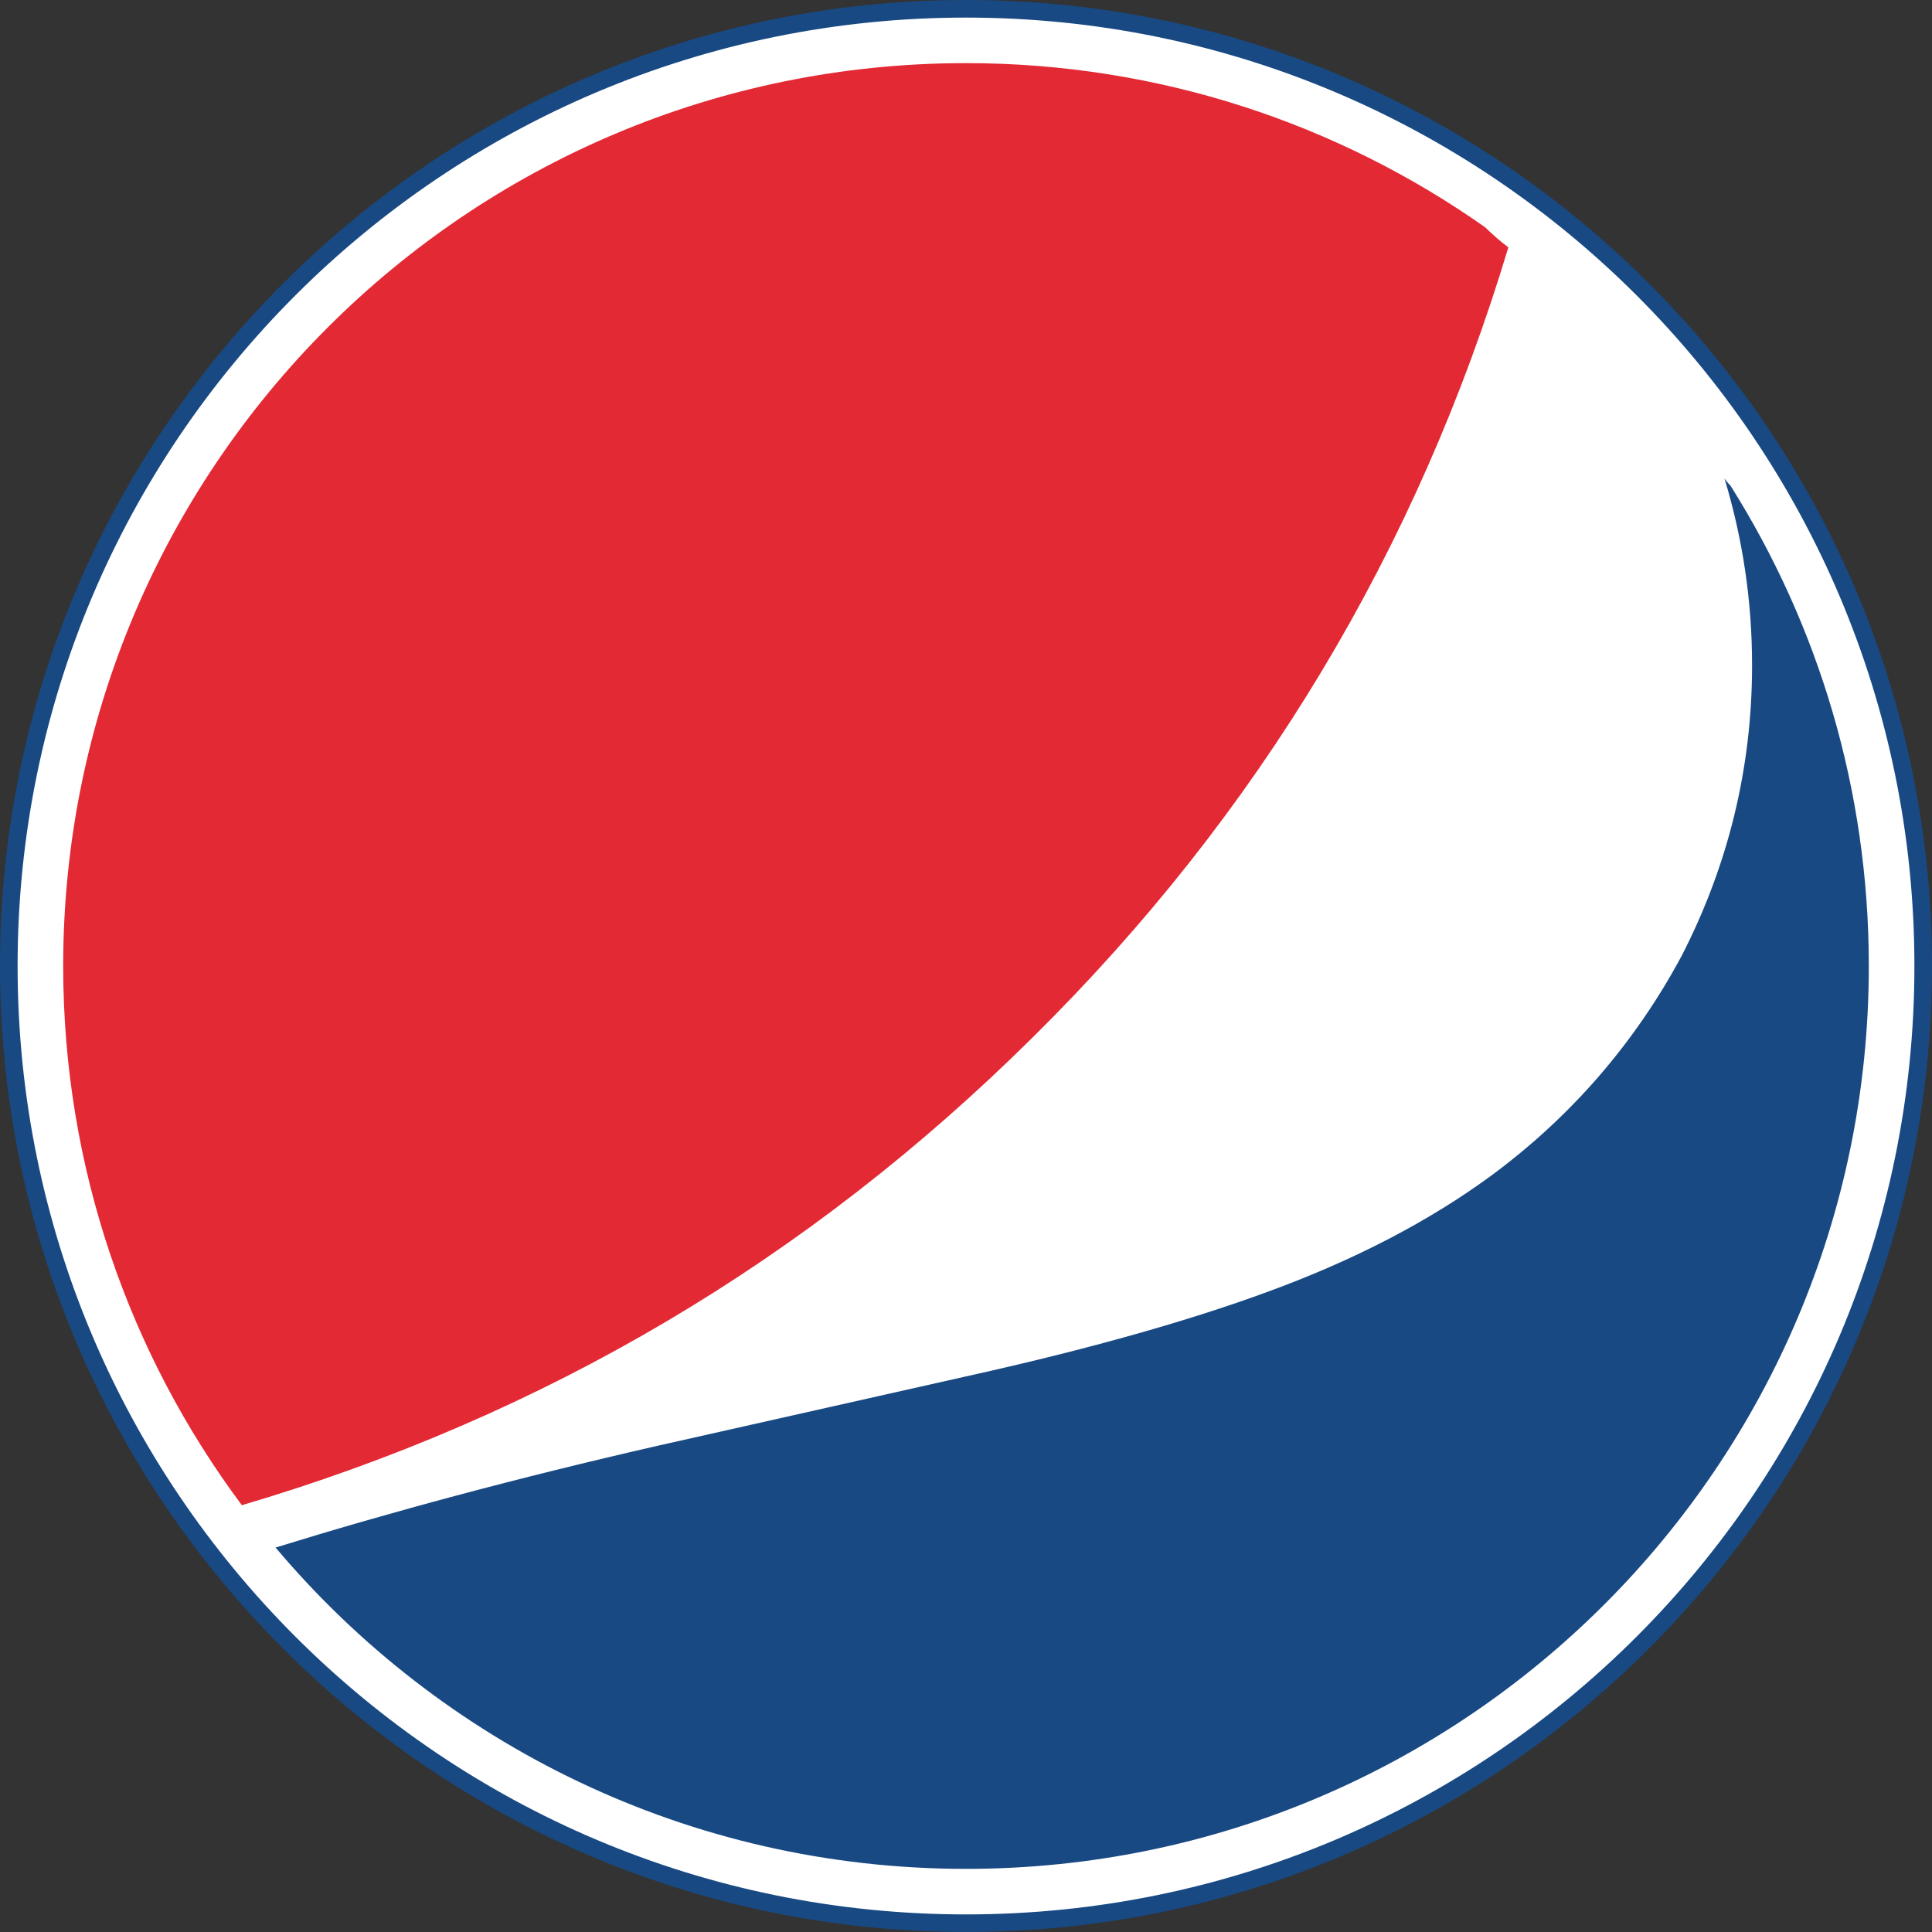
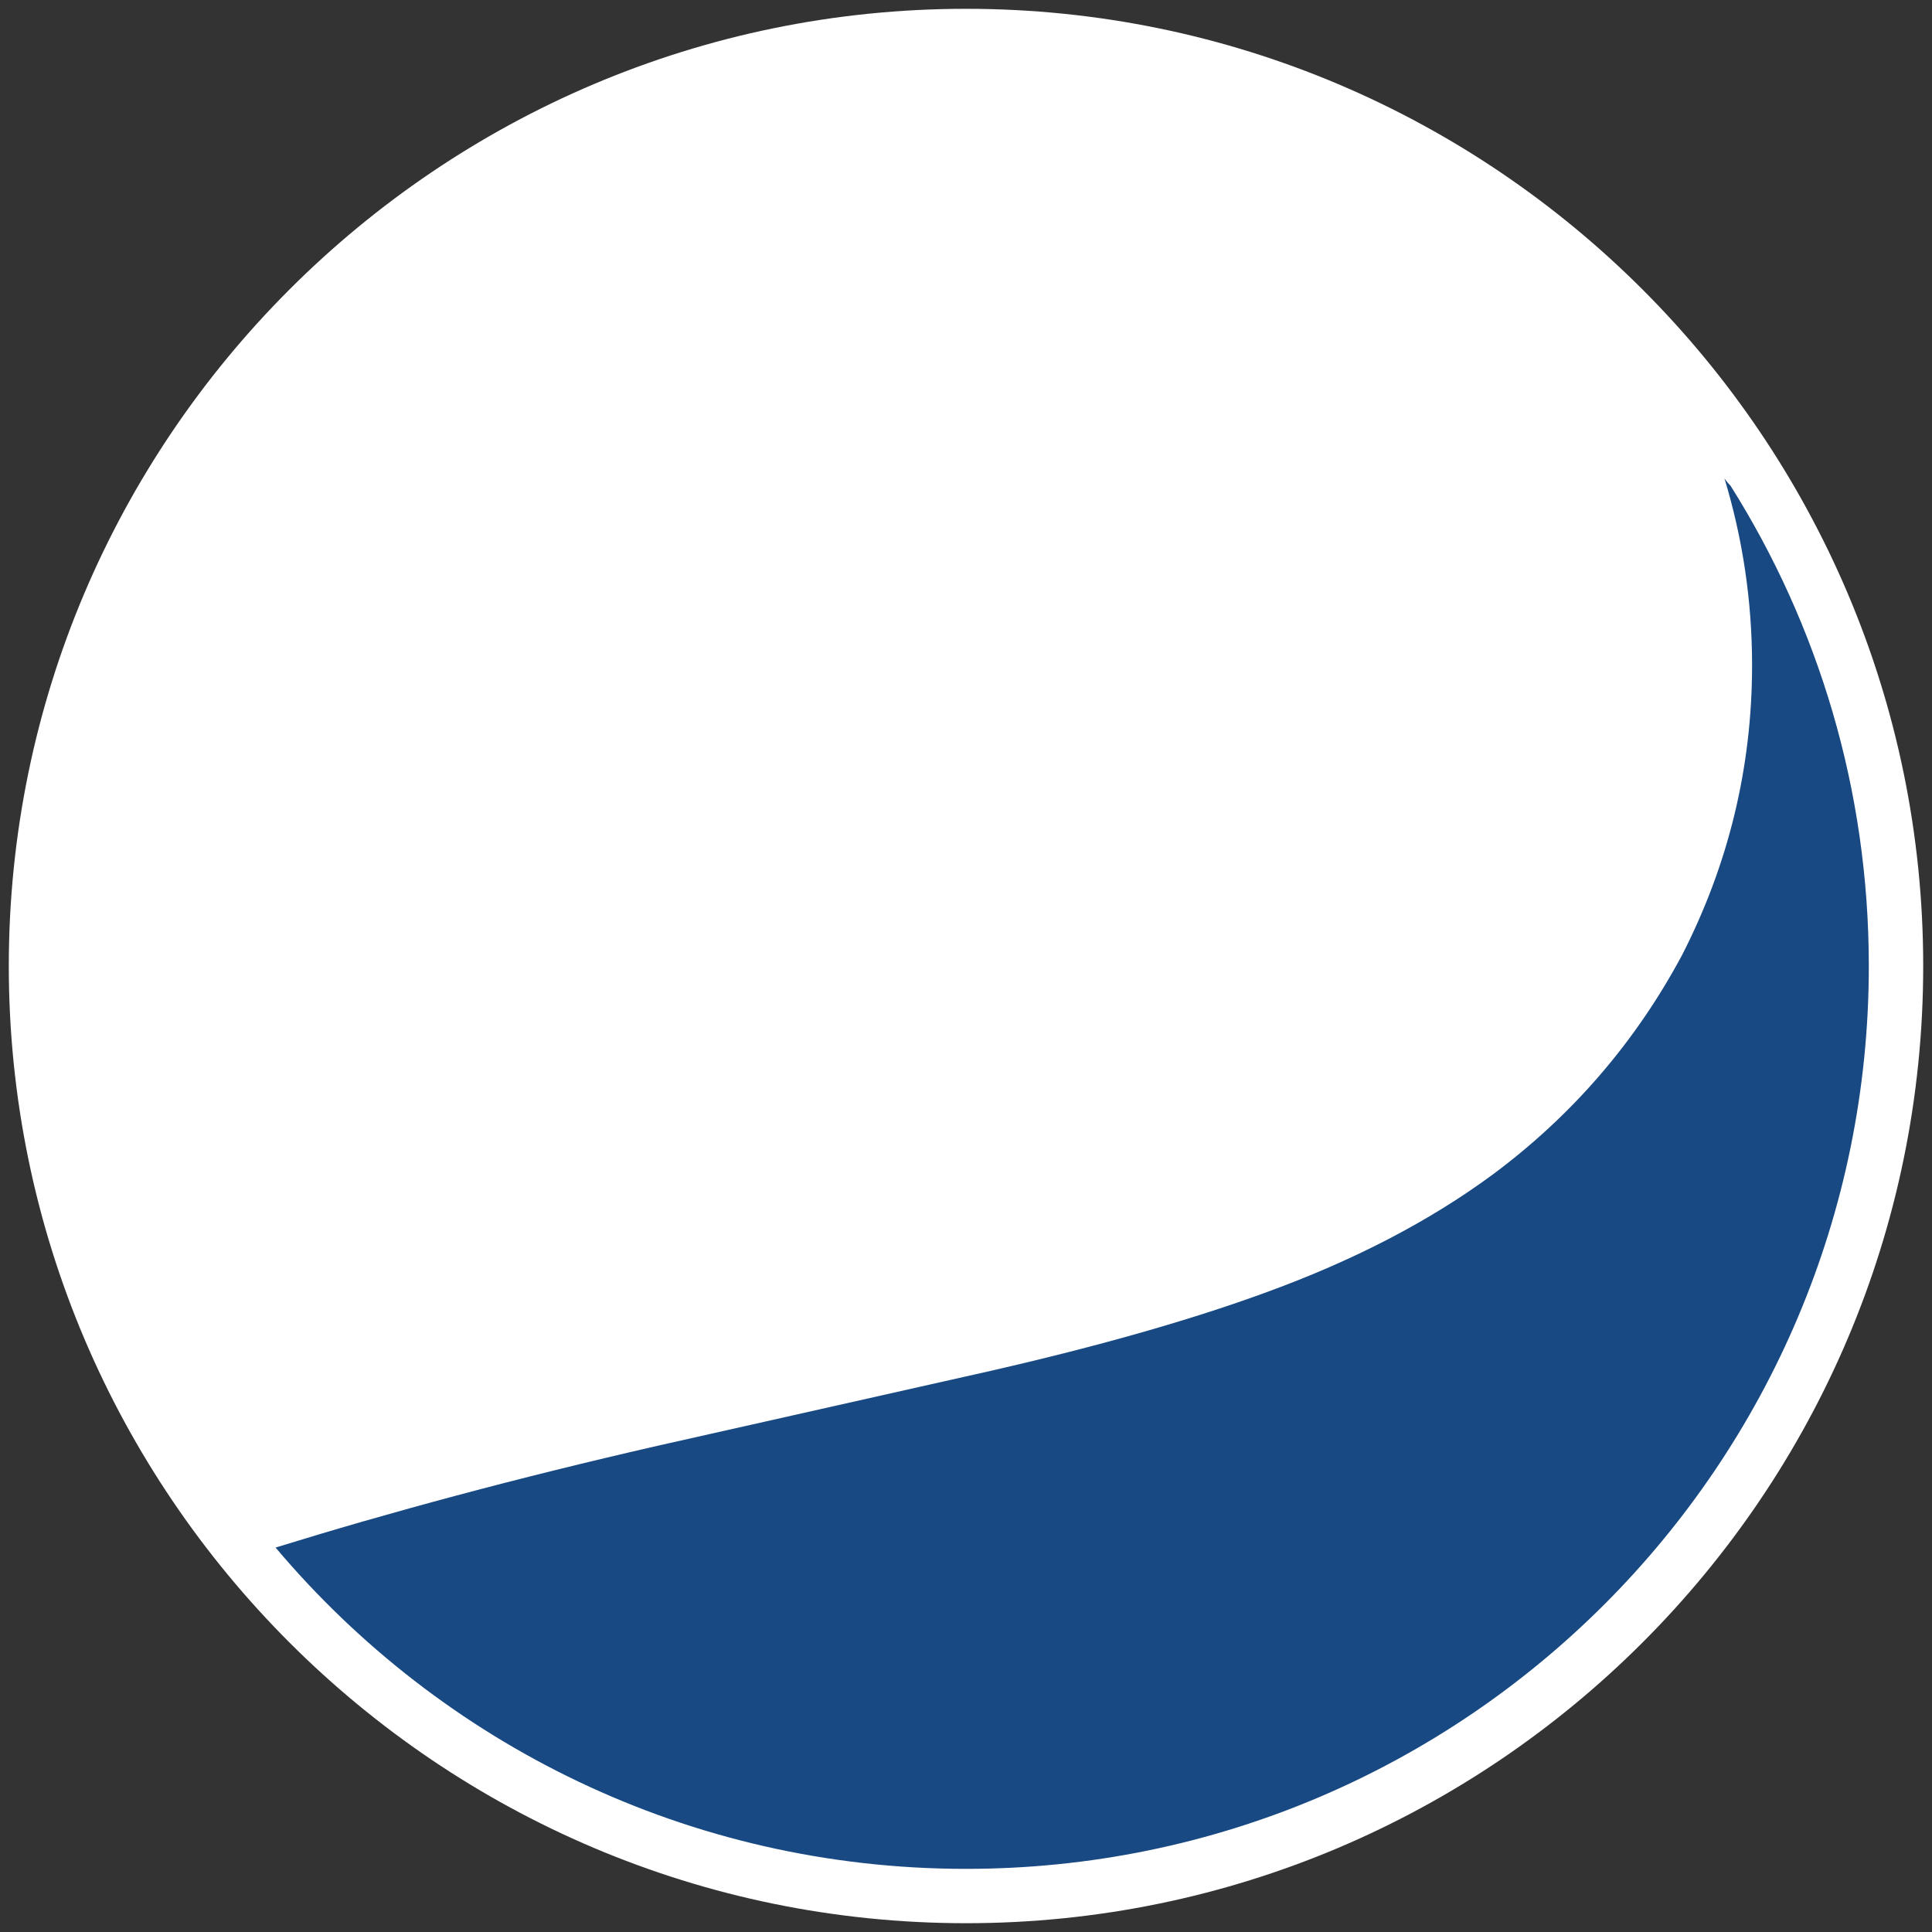
<svg xmlns="http://www.w3.org/2000/svg" id="Capa_1" width="757" height="757">
  <rect width="100%" height="100%" fill="#333333" stroke="none" />
  <g id="g3" transform="translate(-5.366,-5.833)">
    <path id="path5" fill="#FFFFFF" d="M383.873,759.387c-206.808,0-375.06-168.252-375.06-375.047   c0-206.809,168.252-375.054,375.06-375.054c206.798,0,375.047,168.252,375.047,375.054   C758.92,591.135,590.671,759.387,383.873,759.387L383.873,759.387z" />
-     <path id="path7" fill="#184983" d="M383.873,12.724c205.222,0,371.599,166.372,371.599,371.609   c0,205.24-166.377,371.608-371.599,371.608c-205.236,0-371.612-166.368-371.612-371.608   C12.261,179.096,178.637,12.724,383.873,12.724 M383.873,5.833c-208.709,0-378.507,169.796-378.507,378.5   c0,208.713,169.797,378.5,378.507,378.5c208.703,0,378.493-169.8,378.493-378.5C762.366,175.629,592.576,5.833,383.873,5.833   L383.873,5.833z" />
  </g>
  <g id="g29">
-     <path id="path31" fill="#E32934" d="M591.001,96.923c-3.111-2.315-6.121-4.977-9.076-7.857   c-57.54-40.515-127.71-64.333-203.418-64.333c-195.369,0-353.75,158.382-353.75,353.76c0,79.192,26.05,152.295,70.002,211.277   c118.377-34.942,221.657-95.728,310.17-183.596C493.333,318.737,555.451,215.245,591.001,96.923z" />
    <path id="path33" fill="#184983" d="M378.507,732.261c195.353,0,353.737-158.413,353.737-353.768   c0-69.158-19.856-133.643-54.147-188.12c-0.902-0.916-1.724-1.888-2.417-2.941c7.11,23.484,10.82,47.895,10.82,73.23   c0,40.142-9.278,78.137-27.511,113.711c-18.233,33.98-42.956,62.705-74.177,85.883c-24.729,18.225-54.395,33.678-89.332,46.344   c-27.807,10.162-63.976,20.688-108.783,30.864l-129.2,29.061c-54.931,12.571-104.957,26.045-149.522,39.842   C172.857,683.358,269.959,732.261,378.507,732.261z" />
  </g>
</svg>